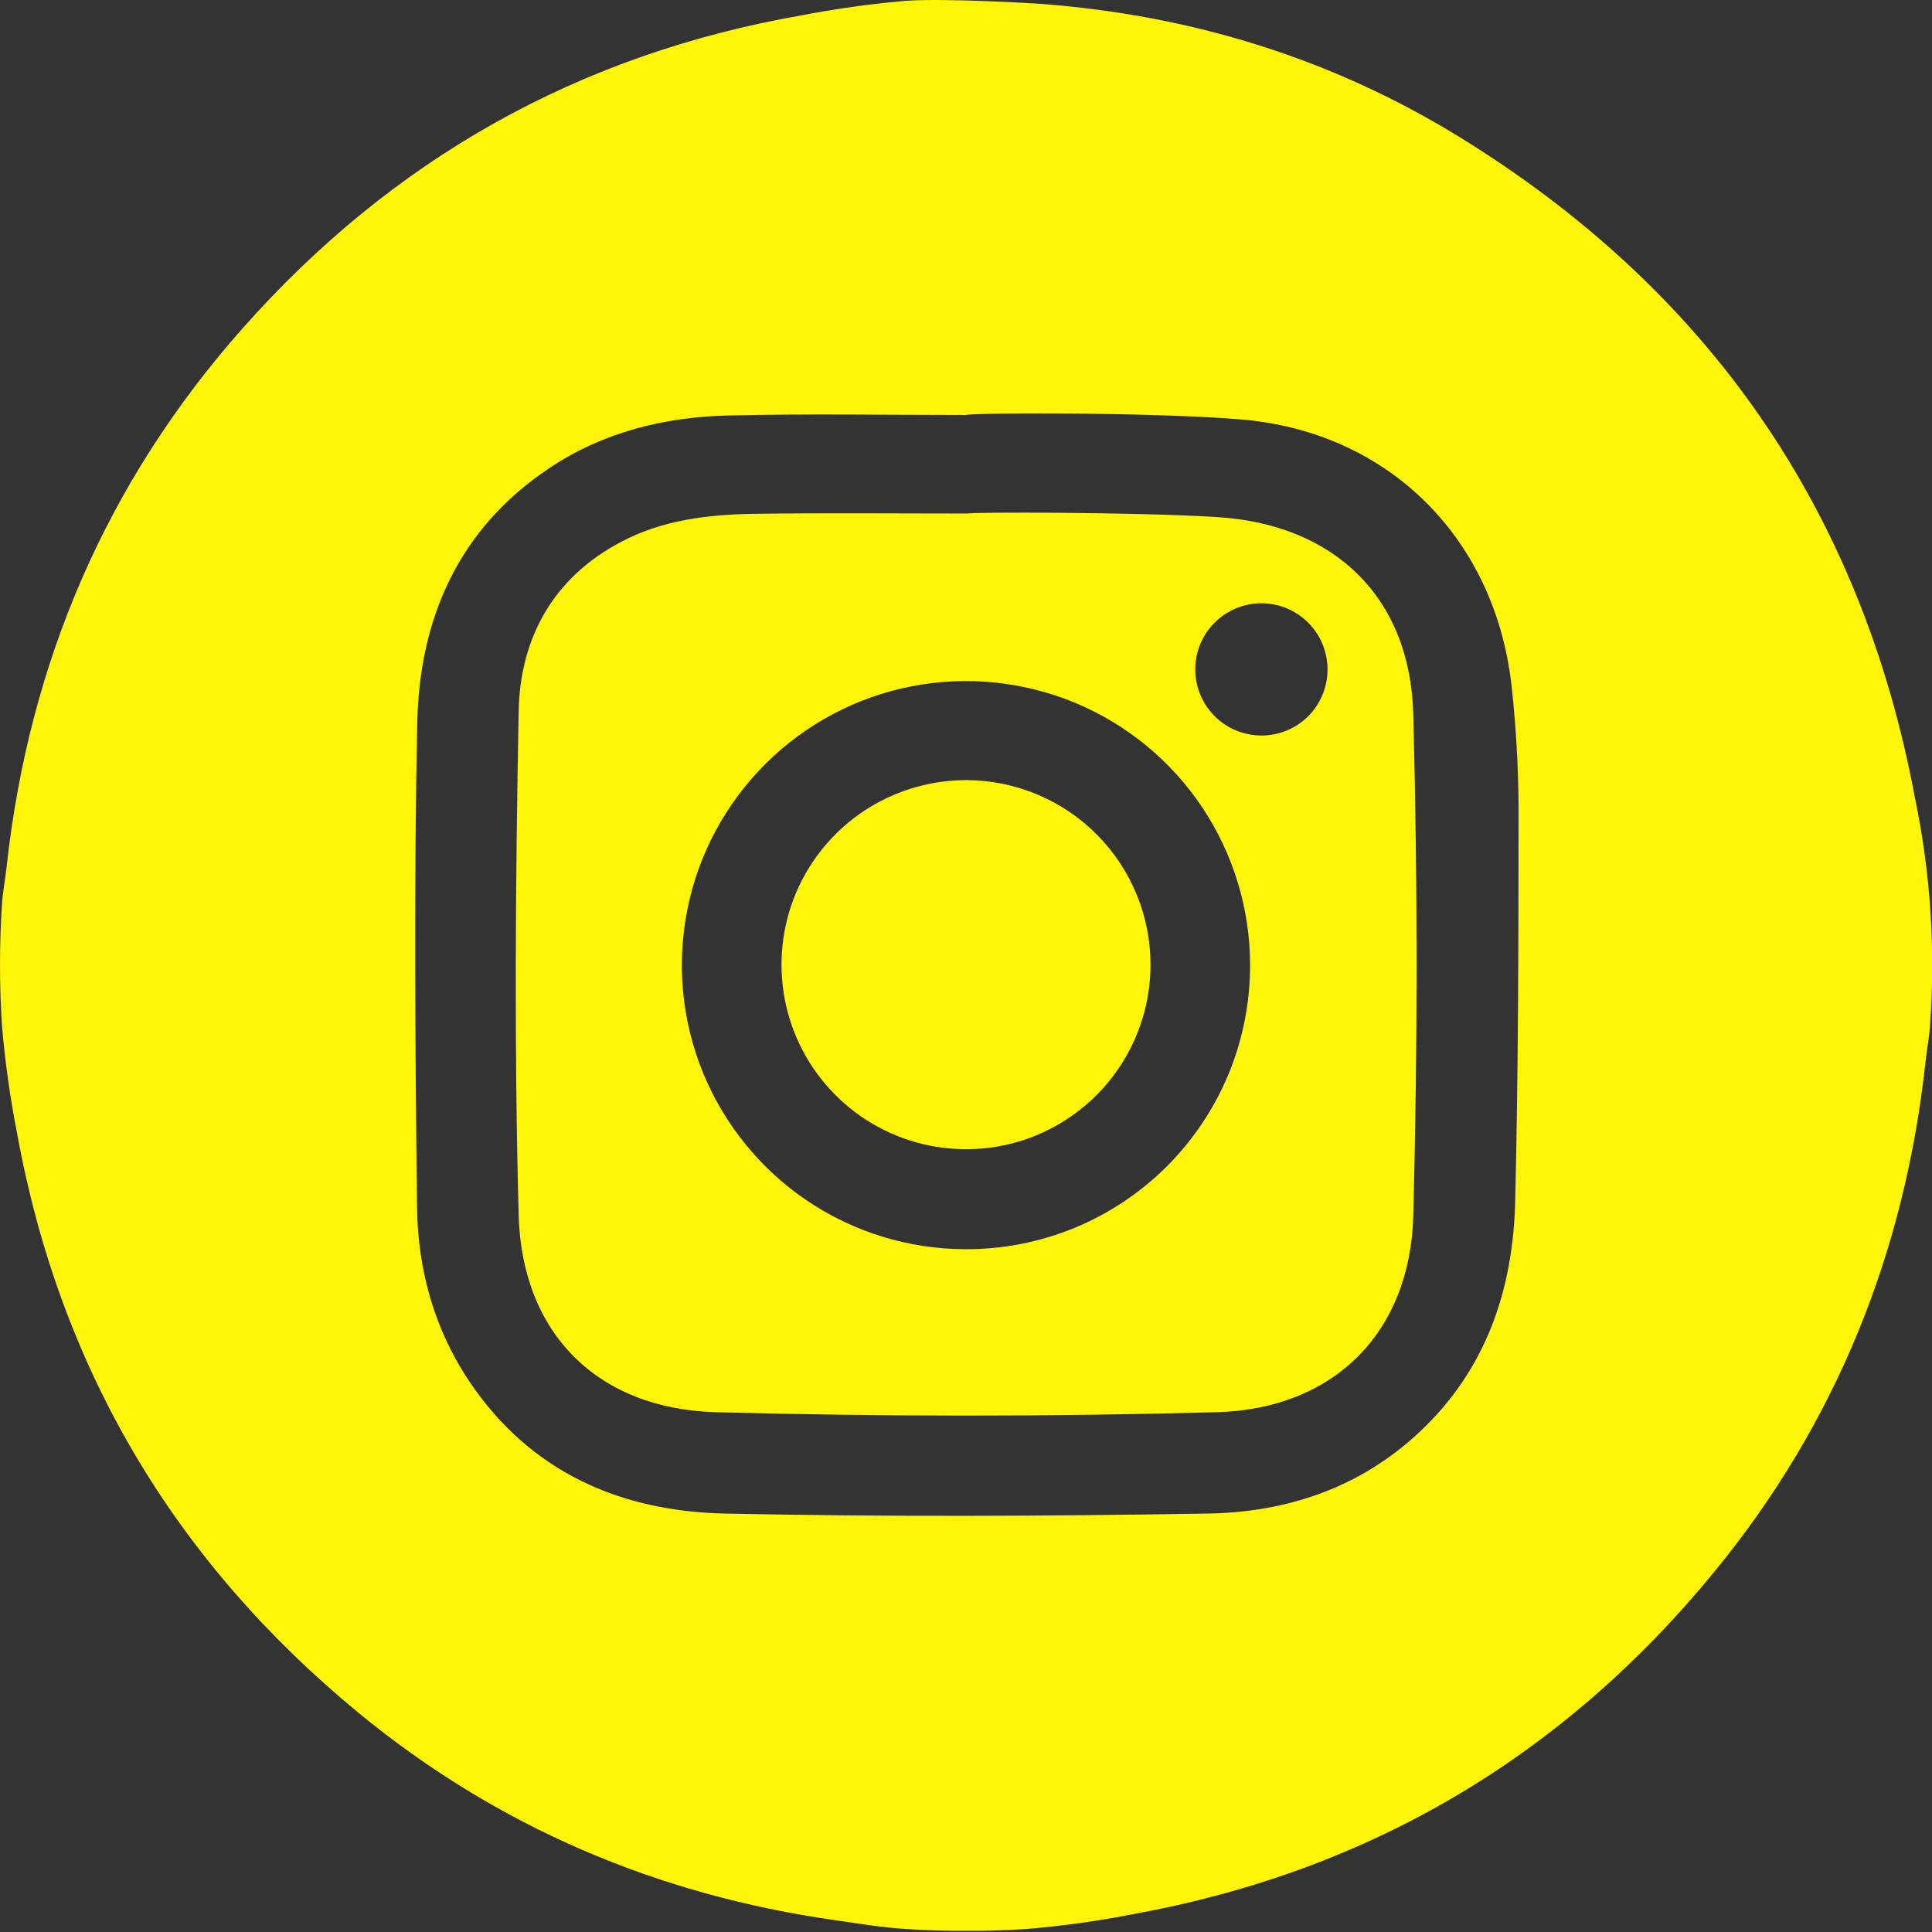
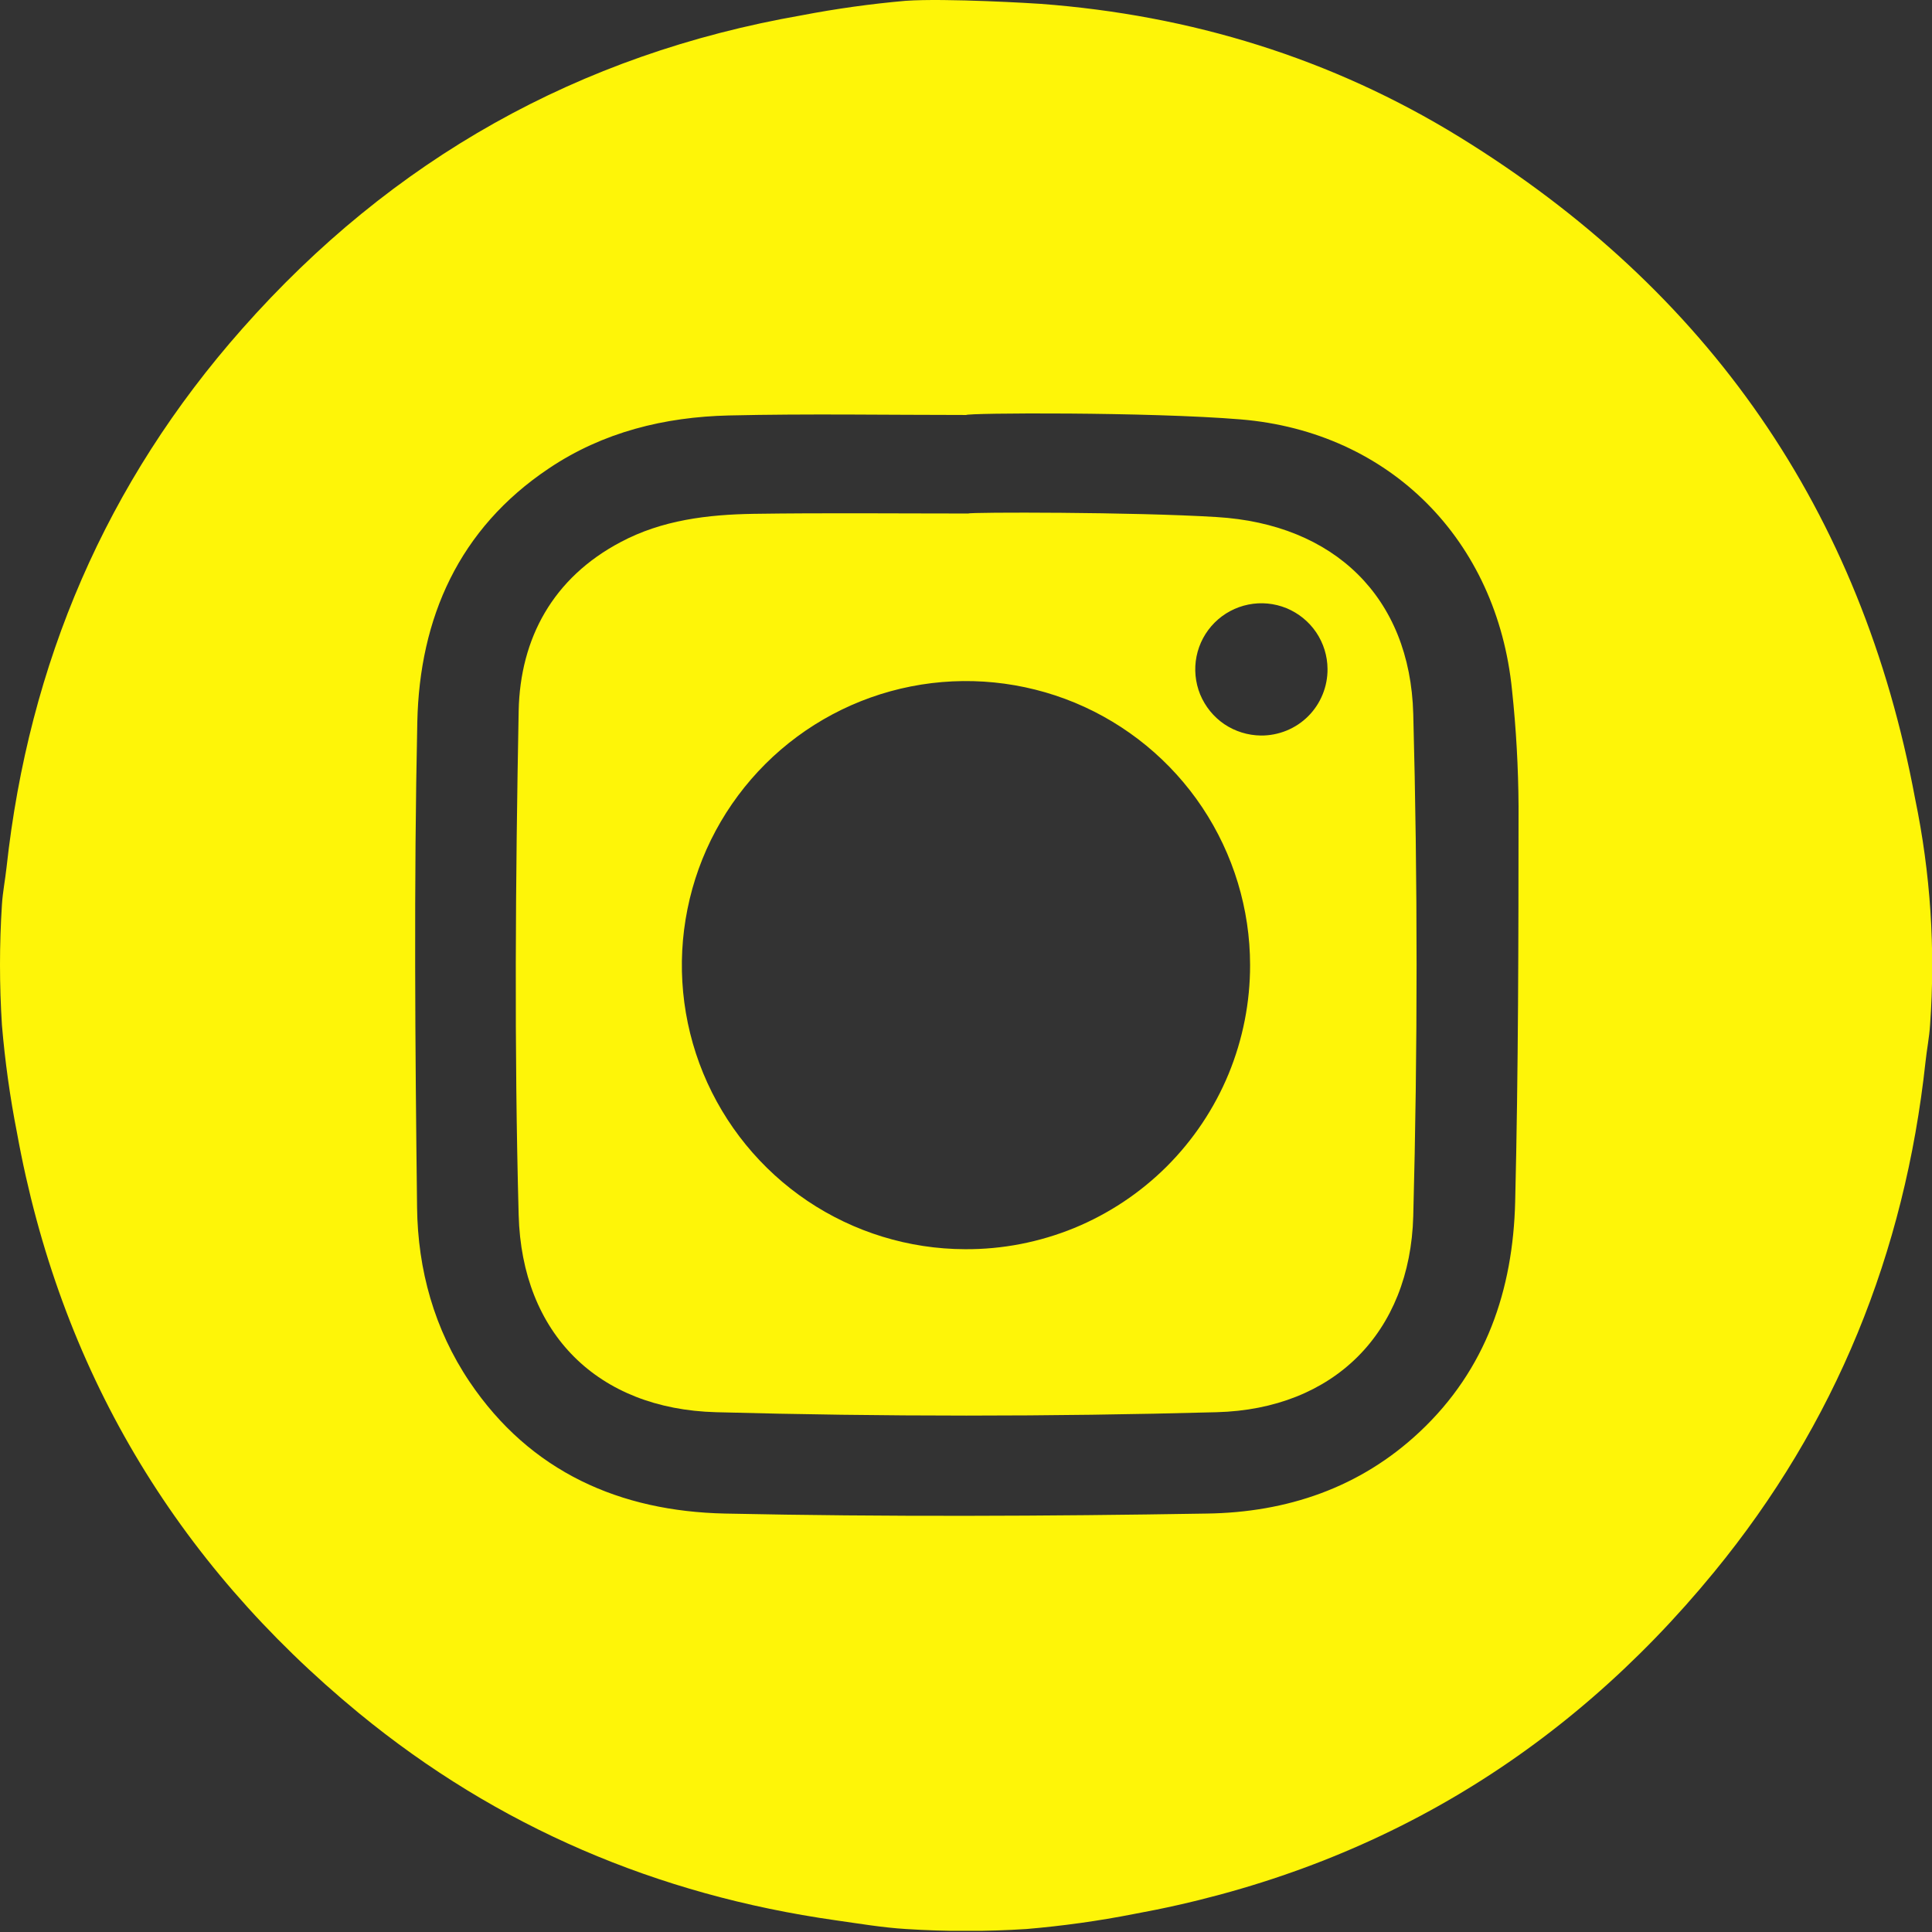
<svg xmlns="http://www.w3.org/2000/svg" width="24" height="24" viewBox="0 0 24 24" fill="none">
  <rect x="0" y="0" width="24" height="24" fill="#333333" stroke="none" />
  <g clip-path="url(#clip0_311_551)">
    <path d="M11.251 0.01C11.749 -0.025 12.868 0.043 12.928 0.048C14.793 0.188 16.539 0.723 18.13 1.702C21.221 3.605 23.125 6.342 23.79 9.921C23.982 10.846 24.044 11.792 23.976 12.734C23.966 12.888 23.935 13.041 23.919 13.194C23.662 15.563 22.804 17.688 21.292 19.53C19.412 21.823 17.007 23.244 14.088 23.776C13.646 23.863 13.2 23.925 12.751 23.963C12.252 23.995 11.752 23.995 11.254 23.963C10.96 23.945 10.668 23.895 10.377 23.854C8.168 23.54 6.183 22.698 4.458 21.281C2.167 19.396 0.741 16.996 0.211 14.072C0.124 13.63 0.062 13.183 0.024 12.734C-0.008 12.235 -0.008 11.735 0.024 11.237C0.034 11.082 0.064 10.93 0.081 10.777C0.358 8.24 1.317 5.996 3.009 4.084C4.87 1.979 7.188 0.673 9.96 0.19C10.387 0.108 10.818 0.048 11.251 0.01ZM12 5.155C11.018 5.155 10.035 5.138 9.053 5.161C8.257 5.18 7.492 5.366 6.818 5.819C5.7 6.567 5.212 7.677 5.184 8.968C5.141 10.98 5.157 12.992 5.181 15C5.19 15.772 5.394 16.512 5.833 17.165C6.59 18.288 7.705 18.774 9.007 18.802C11.001 18.844 12.997 18.835 14.992 18.802C15.981 18.788 16.893 18.485 17.637 17.786C18.462 17.012 18.795 16.021 18.822 14.929C18.862 13.291 18.863 11.654 18.864 10.017C18.861 9.534 18.834 9.052 18.783 8.573C18.598 6.714 17.271 5.364 15.412 5.21C14.277 5.116 12 5.128 12 5.156V5.155Z" fill="#FEF508" />
    <path d="M15.114 6.423C16.57 6.51 17.517 7.415 17.556 8.868C17.611 10.946 17.611 13.026 17.556 15.107C17.517 16.557 16.566 17.505 15.112 17.543C13.041 17.599 10.97 17.599 8.897 17.543C7.424 17.504 6.483 16.565 6.443 15.094C6.387 13.008 6.404 10.918 6.443 8.832C6.461 7.928 6.871 7.177 7.71 6.734C8.224 6.46 8.792 6.392 9.363 6.383C10.252 6.37 11.141 6.379 12.03 6.379C12.03 6.361 14.088 6.359 15.114 6.423ZM15.529 11.99C15.529 11.293 15.322 10.611 14.935 10.03C14.548 9.45 13.998 8.998 13.354 8.73C12.709 8.463 12 8.392 11.316 8.527C10.632 8.662 10.003 8.997 9.509 9.489C9.015 9.982 8.677 10.609 8.54 11.293C8.402 11.977 8.47 12.686 8.735 13.331C9.001 13.976 9.451 14.528 10.03 14.918C10.609 15.307 11.29 15.516 11.987 15.518C12.452 15.521 12.913 15.431 13.344 15.255C13.774 15.078 14.165 14.818 14.494 14.49C14.823 14.161 15.084 13.771 15.262 13.341C15.439 12.911 15.53 12.45 15.529 11.986V11.99ZM16.491 8.31C16.49 8.148 16.441 7.99 16.35 7.855C16.259 7.721 16.131 7.617 15.981 7.555C15.831 7.494 15.667 7.478 15.508 7.51C15.349 7.542 15.203 7.62 15.089 7.734C14.974 7.849 14.896 7.994 14.864 8.153C14.832 8.312 14.848 8.477 14.909 8.627C14.971 8.776 15.075 8.905 15.209 8.996C15.343 9.086 15.501 9.135 15.663 9.137C15.772 9.138 15.88 9.117 15.981 9.076C16.082 9.035 16.174 8.974 16.251 8.897C16.328 8.82 16.389 8.728 16.43 8.627C16.471 8.527 16.492 8.418 16.491 8.31Z" fill="#FEF508" />
-     <path d="M14.292 11.99C14.291 12.444 14.155 12.887 13.902 13.263C13.649 13.64 13.289 13.932 12.87 14.105C12.45 14.277 11.988 14.32 11.544 14.23C11.099 14.14 10.691 13.919 10.372 13.597C10.053 13.275 9.836 12.865 9.75 12.42C9.664 11.974 9.711 11.513 9.887 11.095C10.063 10.677 10.359 10.32 10.738 10.07C11.116 9.821 11.561 9.689 12.014 9.691C12.621 9.695 13.201 9.939 13.628 10.37C14.055 10.801 14.294 11.384 14.292 11.99Z" fill="#FEF508" />
  </g>
  <defs>
    <clipPath id="clip0_311_551">
      <rect width="24" height="23.985" fill="white" />
    </clipPath>
  </defs>
</svg>